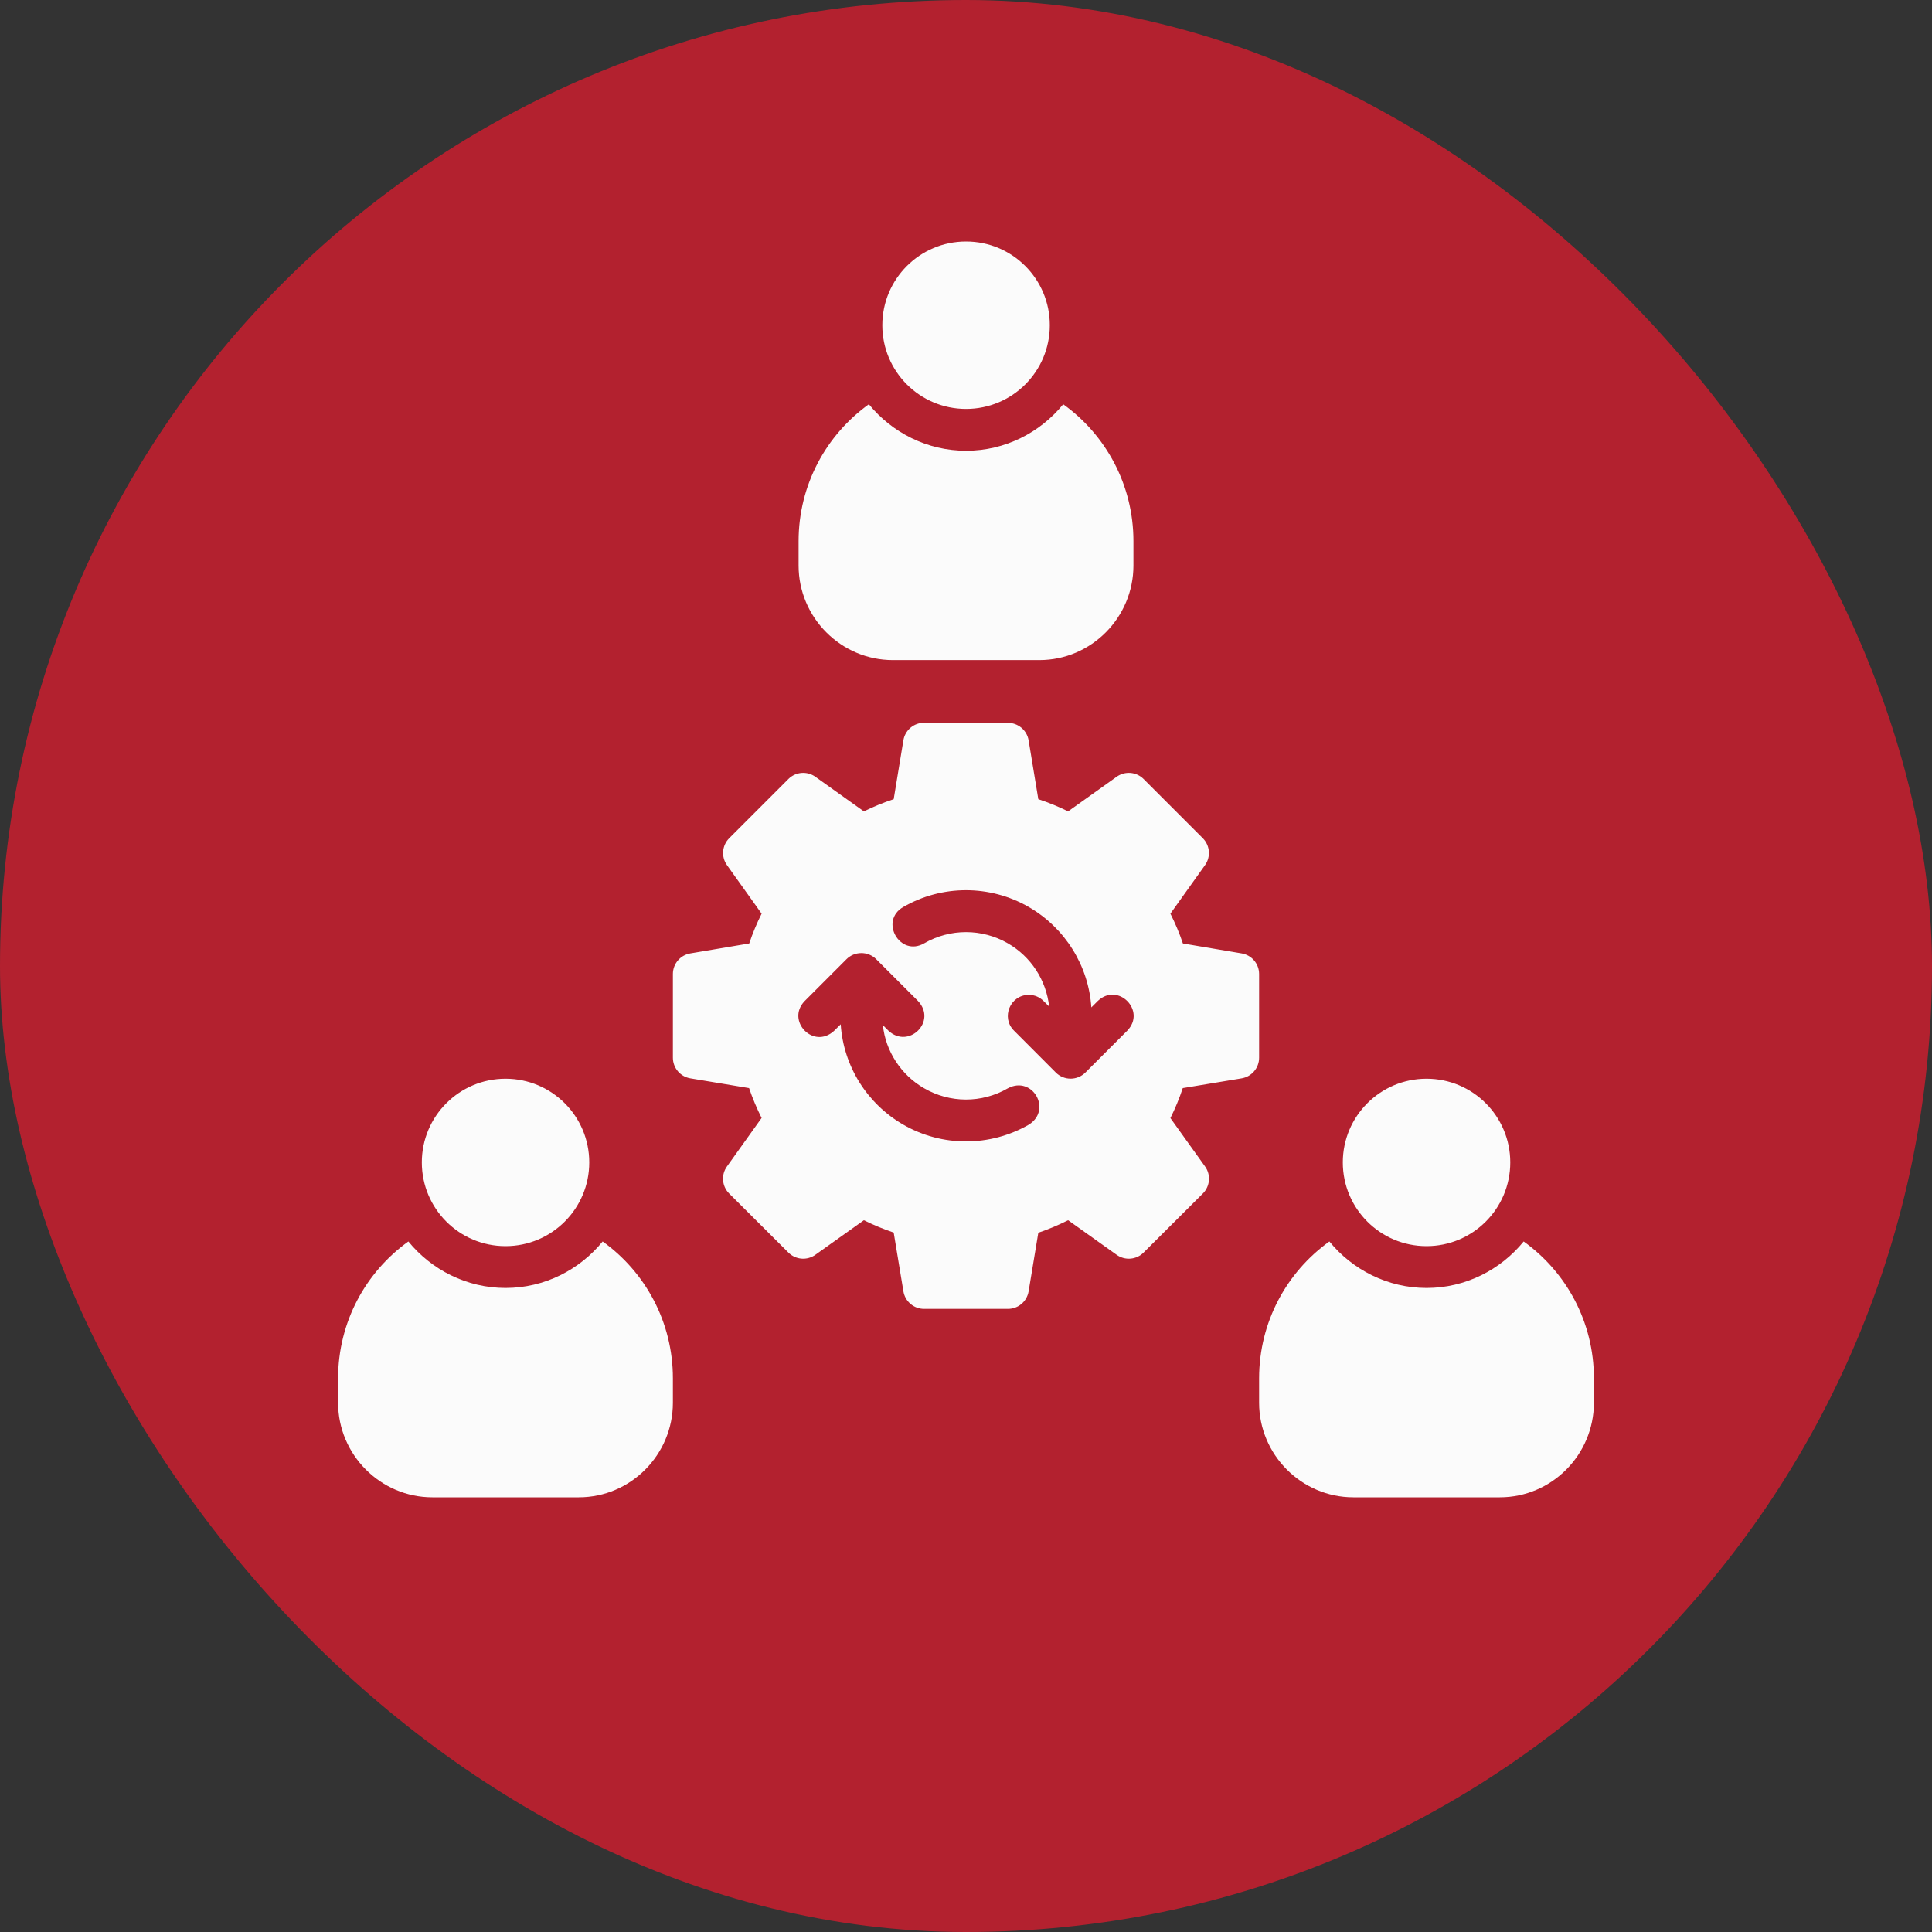
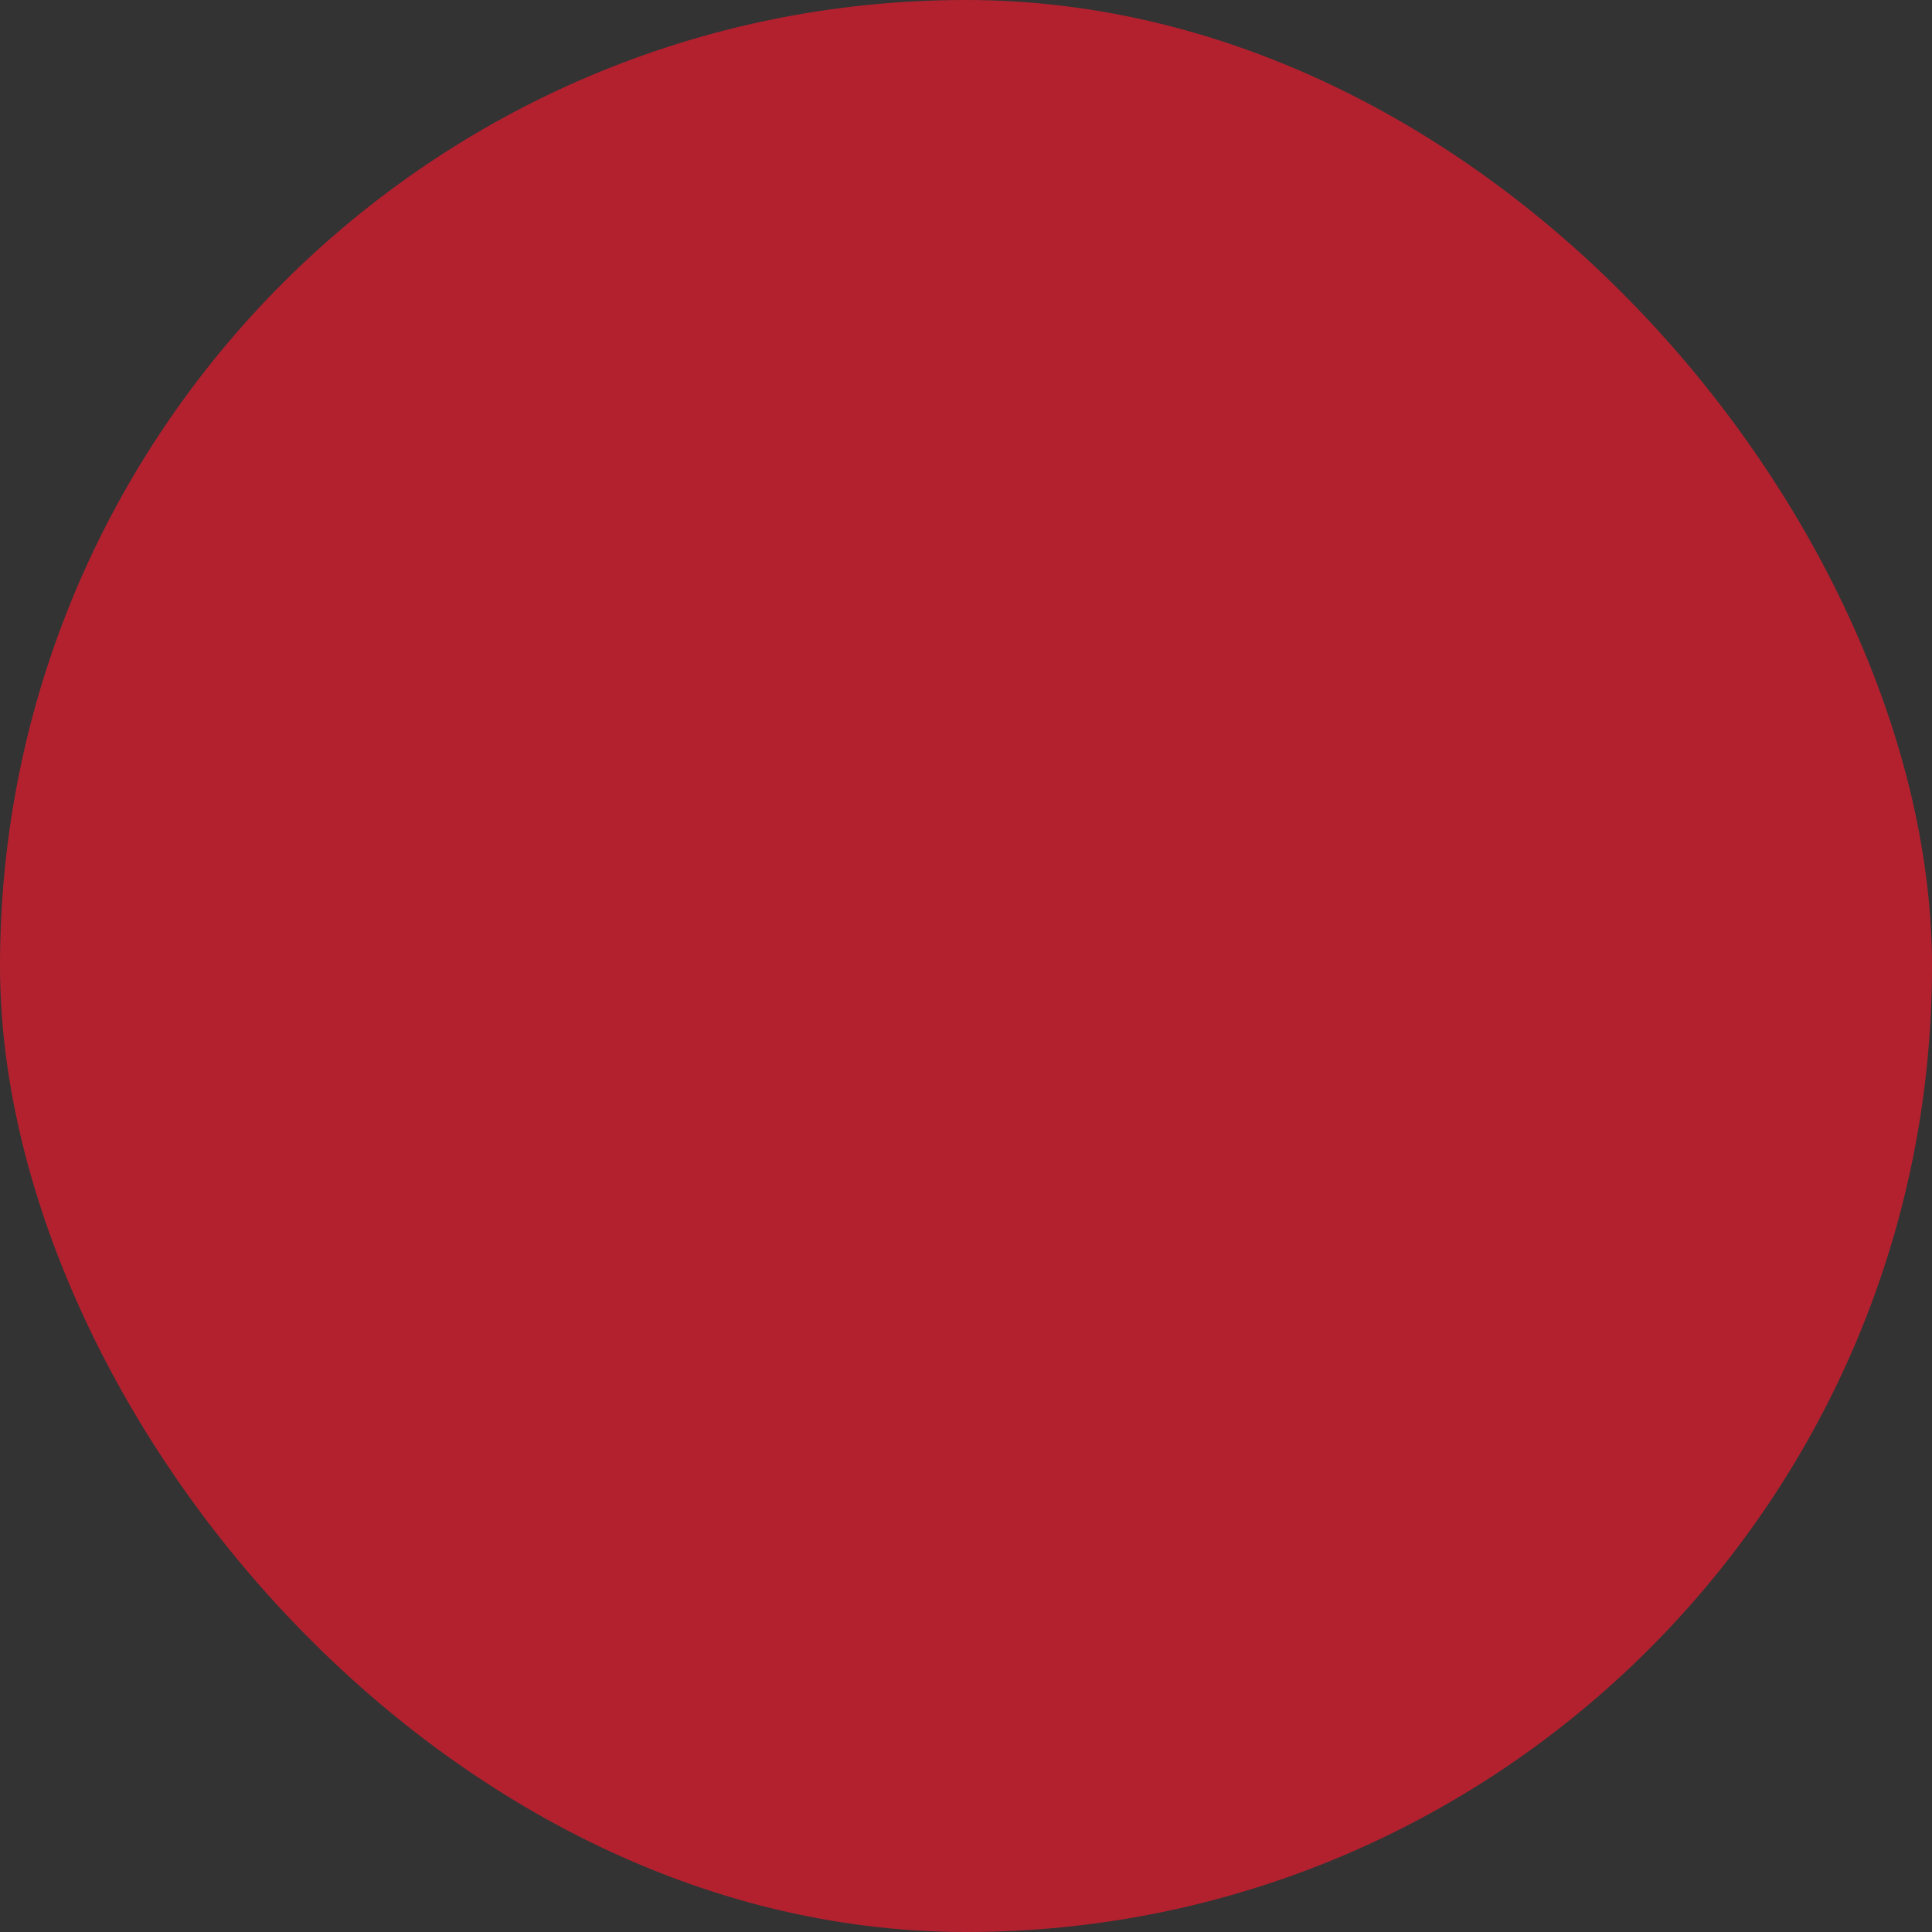
<svg xmlns="http://www.w3.org/2000/svg" width="80" height="80" viewBox="0 0 80 80" fill="none">
  <rect x="0" y="0" width="80" height="80" fill="#333333" stroke="none" />
  <rect width="80" height="80" rx="40" fill="#B3212F" />
-   <path d="M40.003 10C38.088 9.999 36.535 11.552 36.535 13.467C36.535 15.382 38.088 16.934 40.003 16.933C41.918 16.933 43.47 15.381 43.47 13.467C43.47 11.552 41.918 10 40.003 10ZM35.978 16.74C34.216 18.004 33.068 20.072 33.068 22.408V23.418C33.068 25.569 34.824 27.333 36.972 27.333H43.038C45.186 27.333 46.933 25.569 46.933 23.418V22.408C46.933 20.073 45.787 18.004 44.025 16.74C43.07 17.911 41.619 18.665 40.005 18.665C38.39 18.665 36.936 17.912 35.978 16.74ZM38.184 29.932C37.791 29.968 37.472 30.265 37.408 30.654L37.006 33.092C36.582 33.233 36.171 33.4 35.772 33.598L33.762 32.164C33.419 31.919 32.948 31.957 32.649 32.254L30.192 34.712C29.896 35.011 29.858 35.481 30.103 35.824L31.537 37.833C31.337 38.233 31.165 38.643 31.024 39.067L28.593 39.477C28.174 39.544 27.865 39.904 27.863 40.328V43.795C27.862 44.222 28.172 44.586 28.593 44.653L31.018 45.056C31.162 45.481 31.335 45.891 31.537 46.292L30.103 48.299C29.854 48.644 29.892 49.119 30.192 49.42L32.649 51.869C32.948 52.166 33.419 52.204 33.762 51.959L35.772 50.527C36.172 50.726 36.581 50.897 37.006 51.038L37.408 53.469C37.476 53.89 37.84 54.2 38.267 54.198H41.733C42.158 54.2 42.521 53.894 42.592 53.475L42.994 51.045C43.418 50.902 43.829 50.728 44.228 50.527L46.238 51.959C46.581 52.204 47.052 52.166 47.351 51.869L49.808 49.42C50.108 49.119 50.147 48.644 49.897 48.299L48.464 46.297C48.664 45.895 48.835 45.482 48.976 45.056L51.407 44.653C51.828 44.586 52.138 44.222 52.137 43.795V40.328C52.135 39.904 51.826 39.544 51.407 39.477L48.981 39.067C48.839 38.643 48.664 38.233 48.464 37.833L49.897 35.824C50.142 35.481 50.104 35.011 49.808 34.712L47.351 32.254C47.052 31.957 46.581 31.919 46.238 32.164L44.228 33.598C43.829 33.4 43.418 33.232 42.994 33.092L42.592 30.654C42.521 30.236 42.158 29.93 41.733 29.932H38.267C38.239 29.93 38.211 29.93 38.184 29.932ZM42.598 37.557C44.106 38.428 45.076 39.991 45.19 41.715L45.461 41.444C46.3 40.655 47.473 41.855 46.679 42.676L44.946 44.409C44.607 44.75 44.056 44.75 43.717 44.409L41.987 42.676C41.442 42.135 41.825 41.195 42.605 41.195C42.839 41.195 43.056 41.293 43.209 41.447L43.443 41.679C43.322 40.591 42.697 39.617 41.735 39.062C40.661 38.442 39.34 38.442 38.267 39.062C37.263 39.638 36.4 38.133 37.403 37.557C38.207 37.093 39.103 36.862 40 36.862C40.897 36.862 41.794 37.093 42.598 37.557ZM36.278 39.714L38.011 41.447C38.813 42.299 37.622 43.456 36.789 42.679L36.559 42.449C36.666 43.517 37.308 44.514 38.267 45.063C39.329 45.679 40.644 45.693 41.735 45.063C42.75 44.524 43.575 45.95 42.607 46.566C40.999 47.494 39.011 47.498 37.403 46.569C35.895 45.698 34.925 44.138 34.812 42.414L34.532 42.69C33.679 43.463 32.546 42.272 33.31 41.461L35.056 39.714C35.216 39.556 35.431 39.467 35.657 39.465C35.889 39.461 36.112 39.551 36.278 39.714ZM20.933 44.667C19.019 44.667 17.467 46.219 17.467 48.133C17.467 50.048 19.019 51.6 20.933 51.6C22.848 51.6 24.4 50.048 24.4 48.133C24.4 46.219 22.848 44.667 20.933 44.667ZM59.07 44.667C57.155 44.667 55.603 46.219 55.603 48.133C55.603 50.048 57.155 51.6 59.07 51.6C60.985 51.6 62.537 50.048 62.537 48.133C62.537 46.219 60.985 44.667 59.07 44.667ZM16.91 51.407C15.148 52.67 14 54.739 14 57.074V58.085C14 60.235 15.756 62 17.903 62H23.968C26.116 62 27.863 60.235 27.863 58.085V57.074C27.863 54.739 26.717 52.671 24.955 51.407C24 52.578 22.549 53.332 20.935 53.332C19.32 53.332 17.867 52.578 16.91 51.407ZM55.047 51.407C53.284 52.67 52.137 54.739 52.137 57.074V58.085C52.137 60.235 53.892 62 56.04 62H62.105C64.253 62 66 60.235 66 58.085V57.074C66 54.739 64.854 52.671 63.092 51.407C62.136 52.578 60.686 53.332 59.072 53.332C57.457 53.332 56.004 52.578 55.047 51.407Z" fill="#FBFBFB" />
</svg>